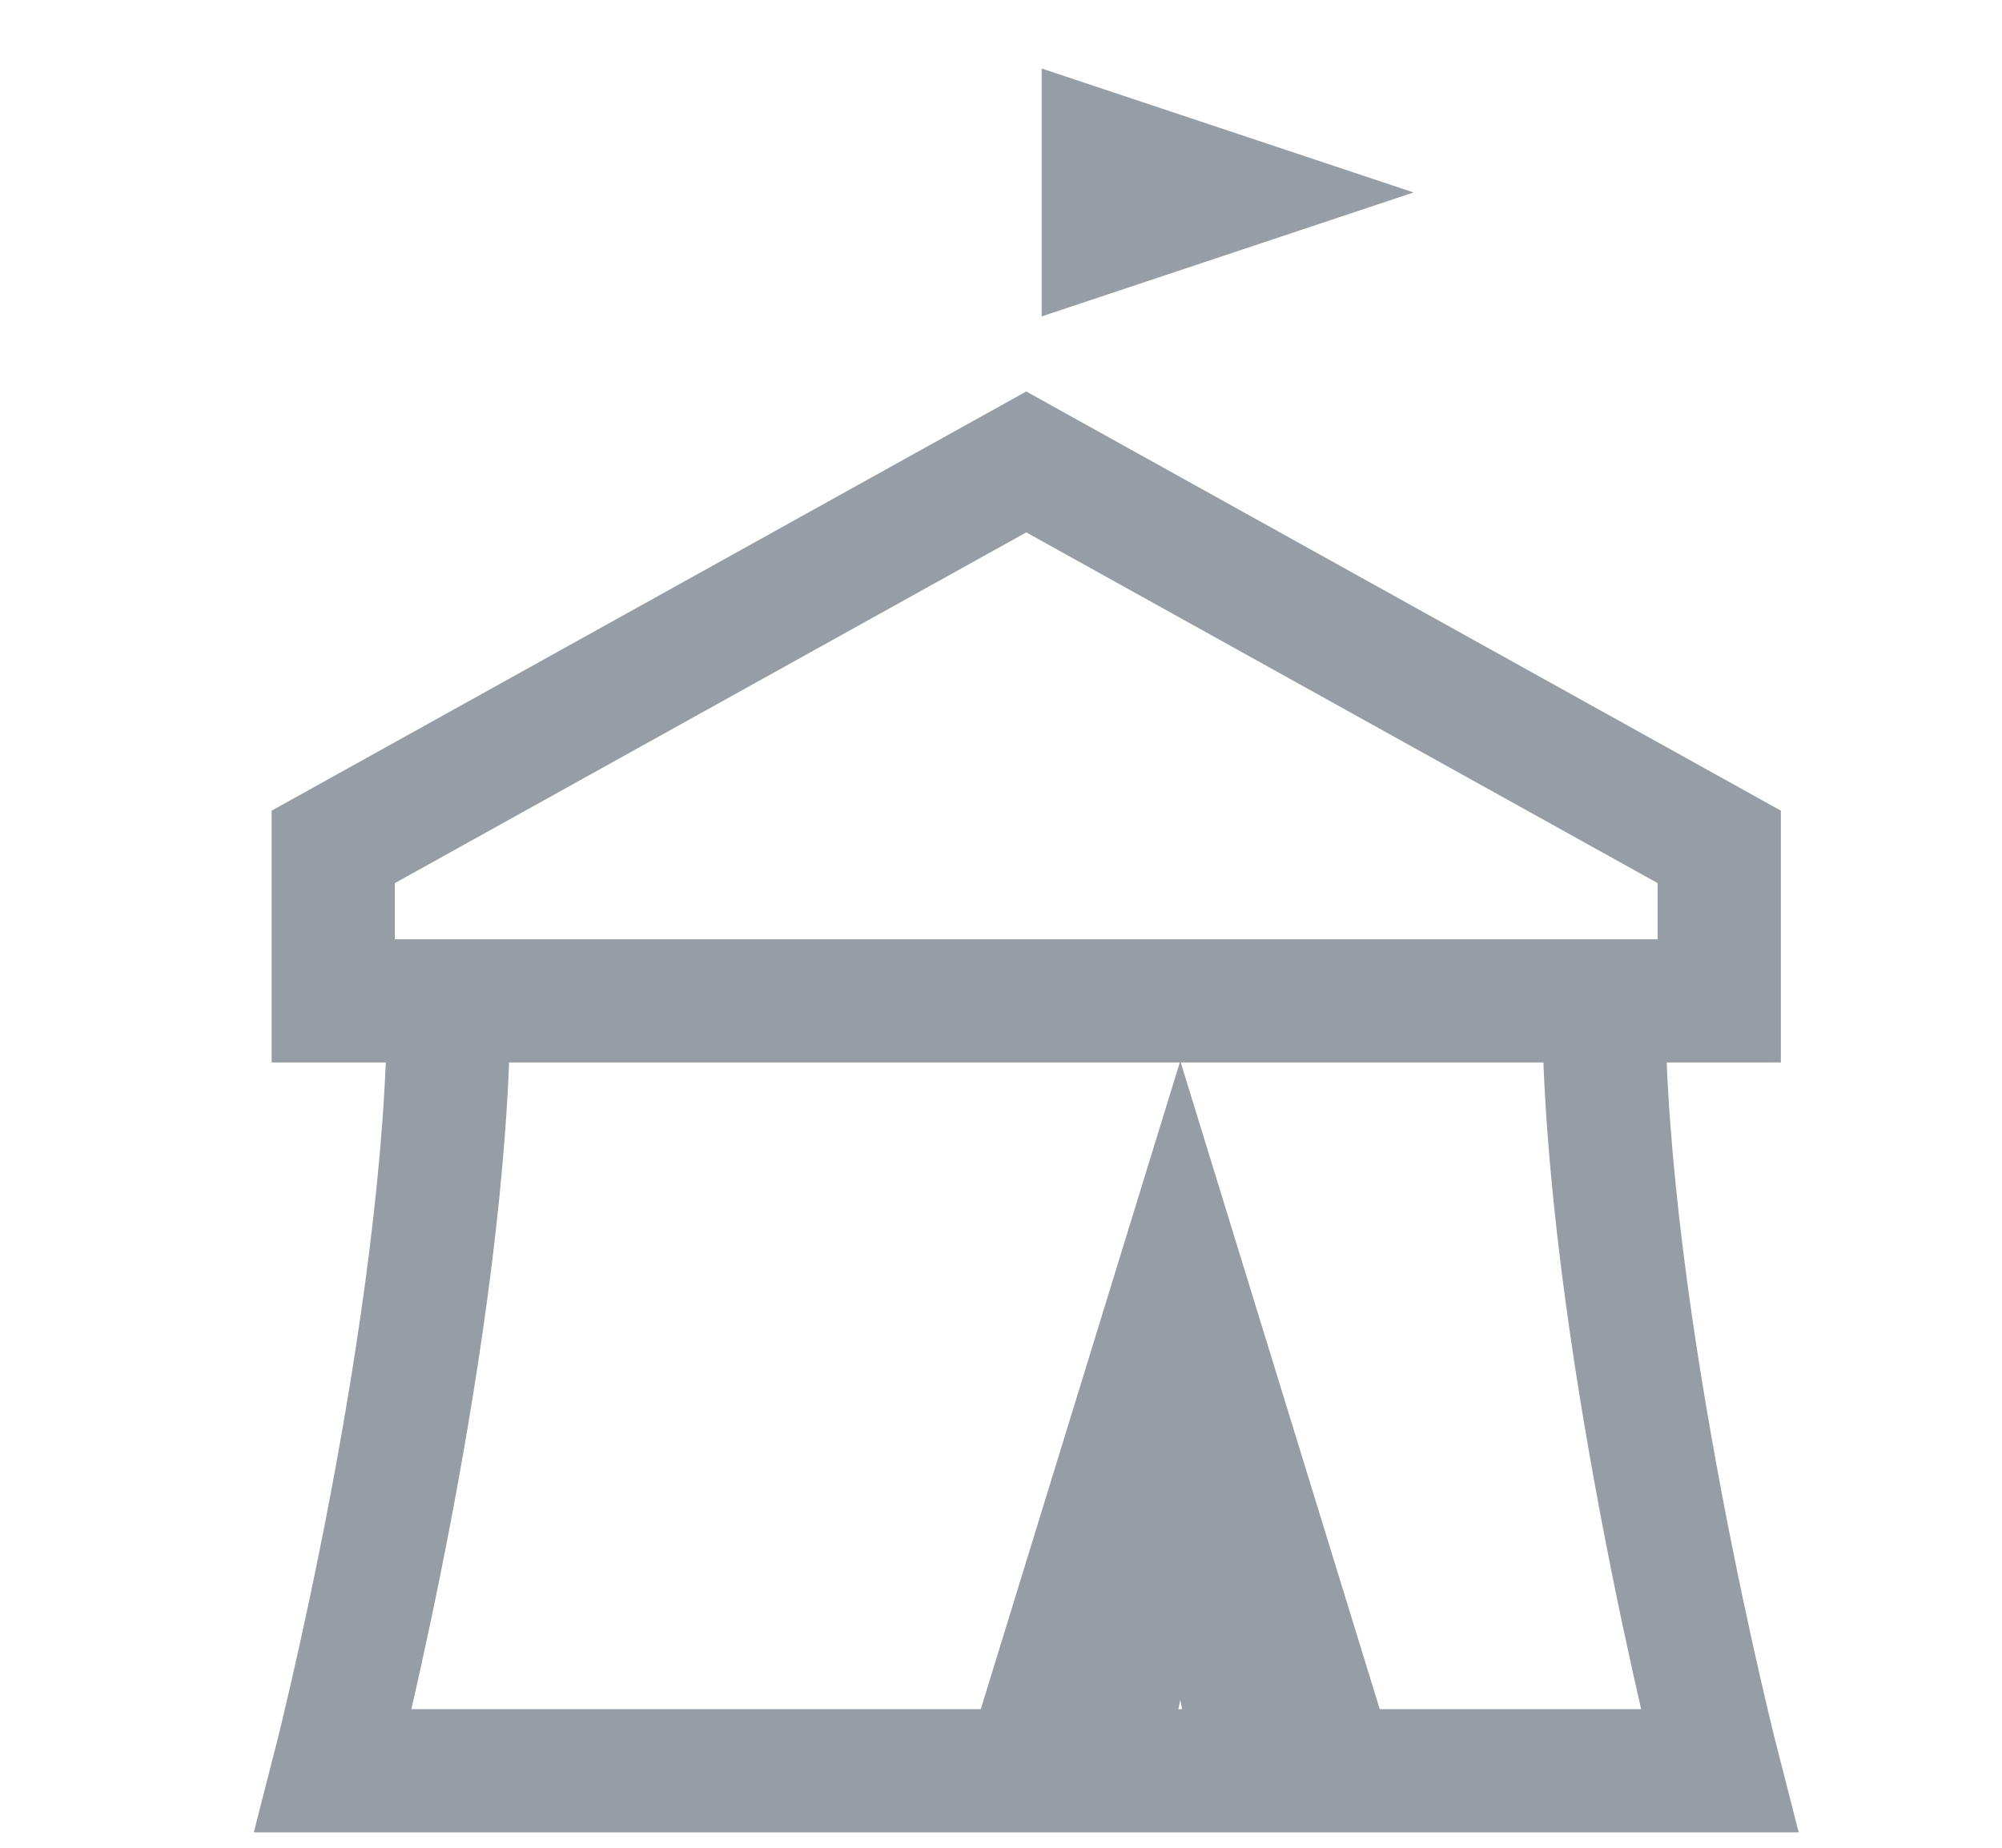
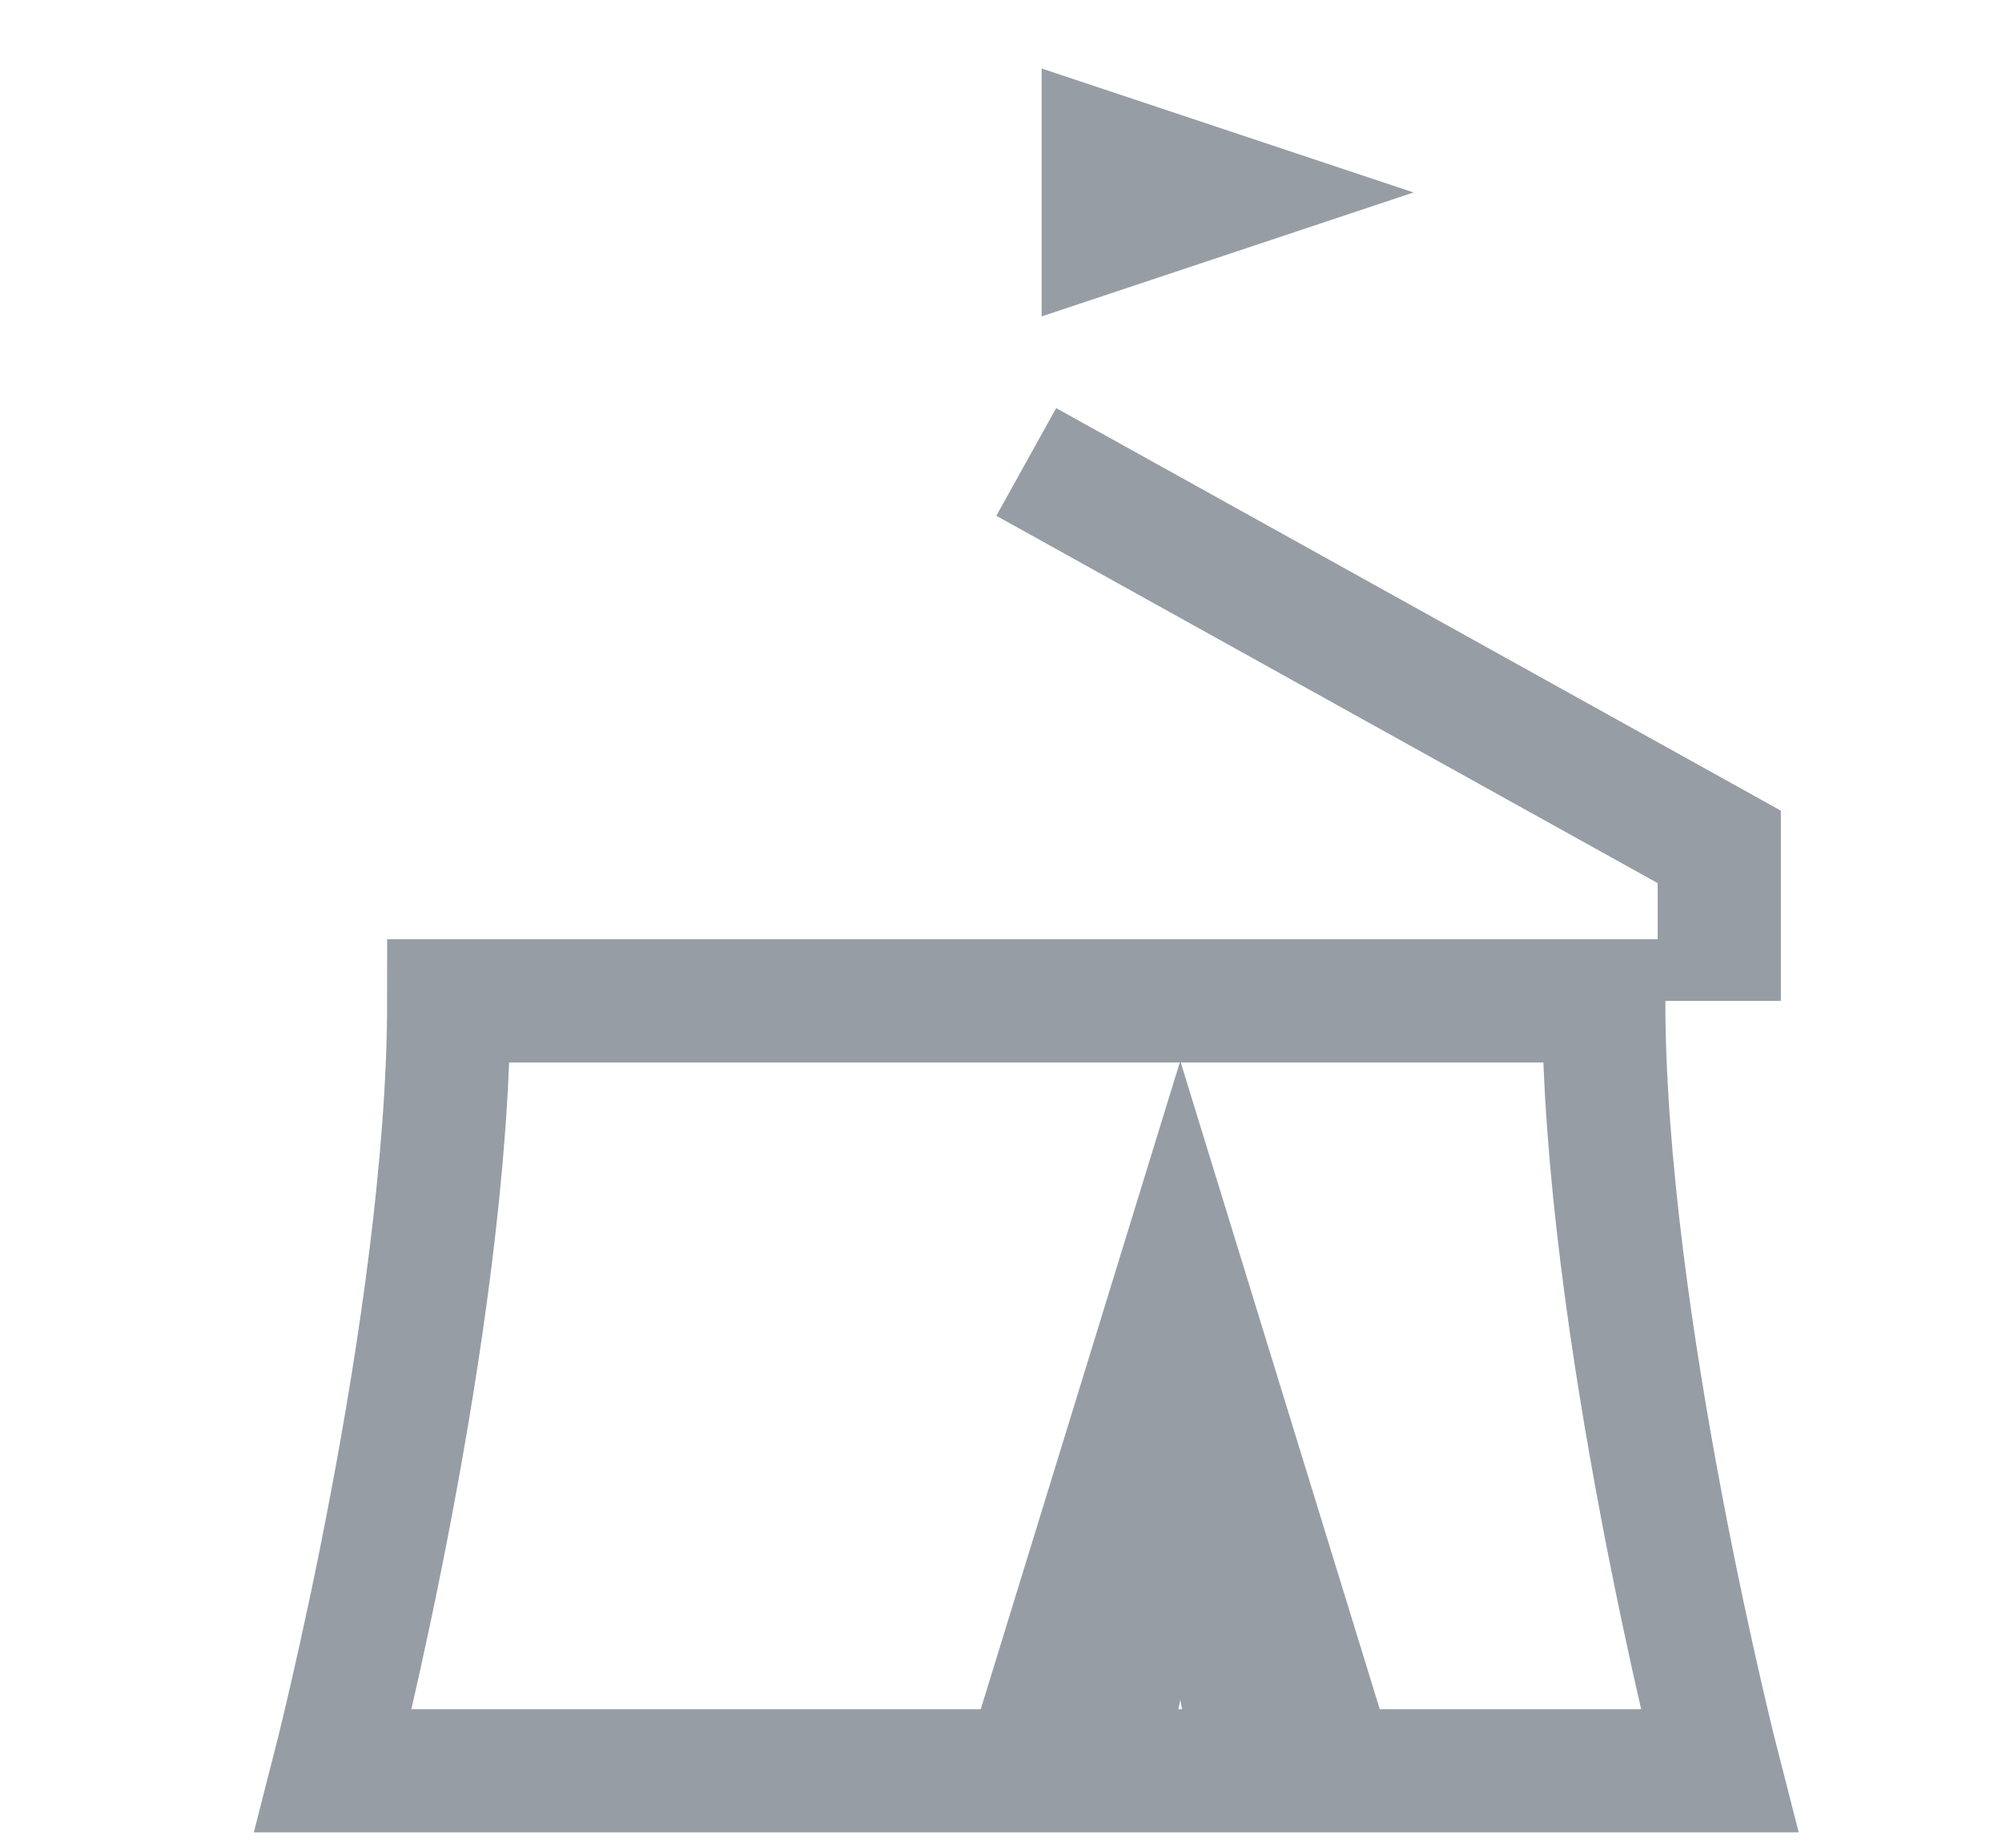
<svg xmlns="http://www.w3.org/2000/svg" width="13" height="12" viewBox="0 0 13 12" fill="none">
-   <path d="M7.164 1L7.914 1.25L7.164 1.5V1ZM7.664 9L8.164 11.5H7.164L7.664 9ZM7.664 8.25L8.664 11.5H6.664L7.664 8.25ZM6.664 3L11.164 5.5V6.5H2.164V5.5L6.664 3ZM2.914 6.5H10.414C10.414 8.583 11.164 11.5 11.164 11.5H2.164C2.164 11.5 2.914 8.583 2.914 6.5ZM2.914 6.5H10.414C10.414 8.583 11.164 11.5 11.164 11.5H2.164C2.164 11.5 2.914 8.583 2.914 6.5Z" stroke="#979DA5" stroke-width="0.8" />
+   <path d="M7.164 1L7.914 1.25L7.164 1.5V1ZM7.664 9L8.164 11.5H7.164L7.664 9ZM7.664 8.25L8.664 11.5H6.664L7.664 8.25ZM6.664 3L11.164 5.5V6.5V5.5L6.664 3ZM2.914 6.5H10.414C10.414 8.583 11.164 11.5 11.164 11.5H2.164C2.164 11.5 2.914 8.583 2.914 6.5ZM2.914 6.5H10.414C10.414 8.583 11.164 11.5 11.164 11.5H2.164C2.164 11.5 2.914 8.583 2.914 6.5Z" stroke="#979DA5" stroke-width="0.8" />
</svg>